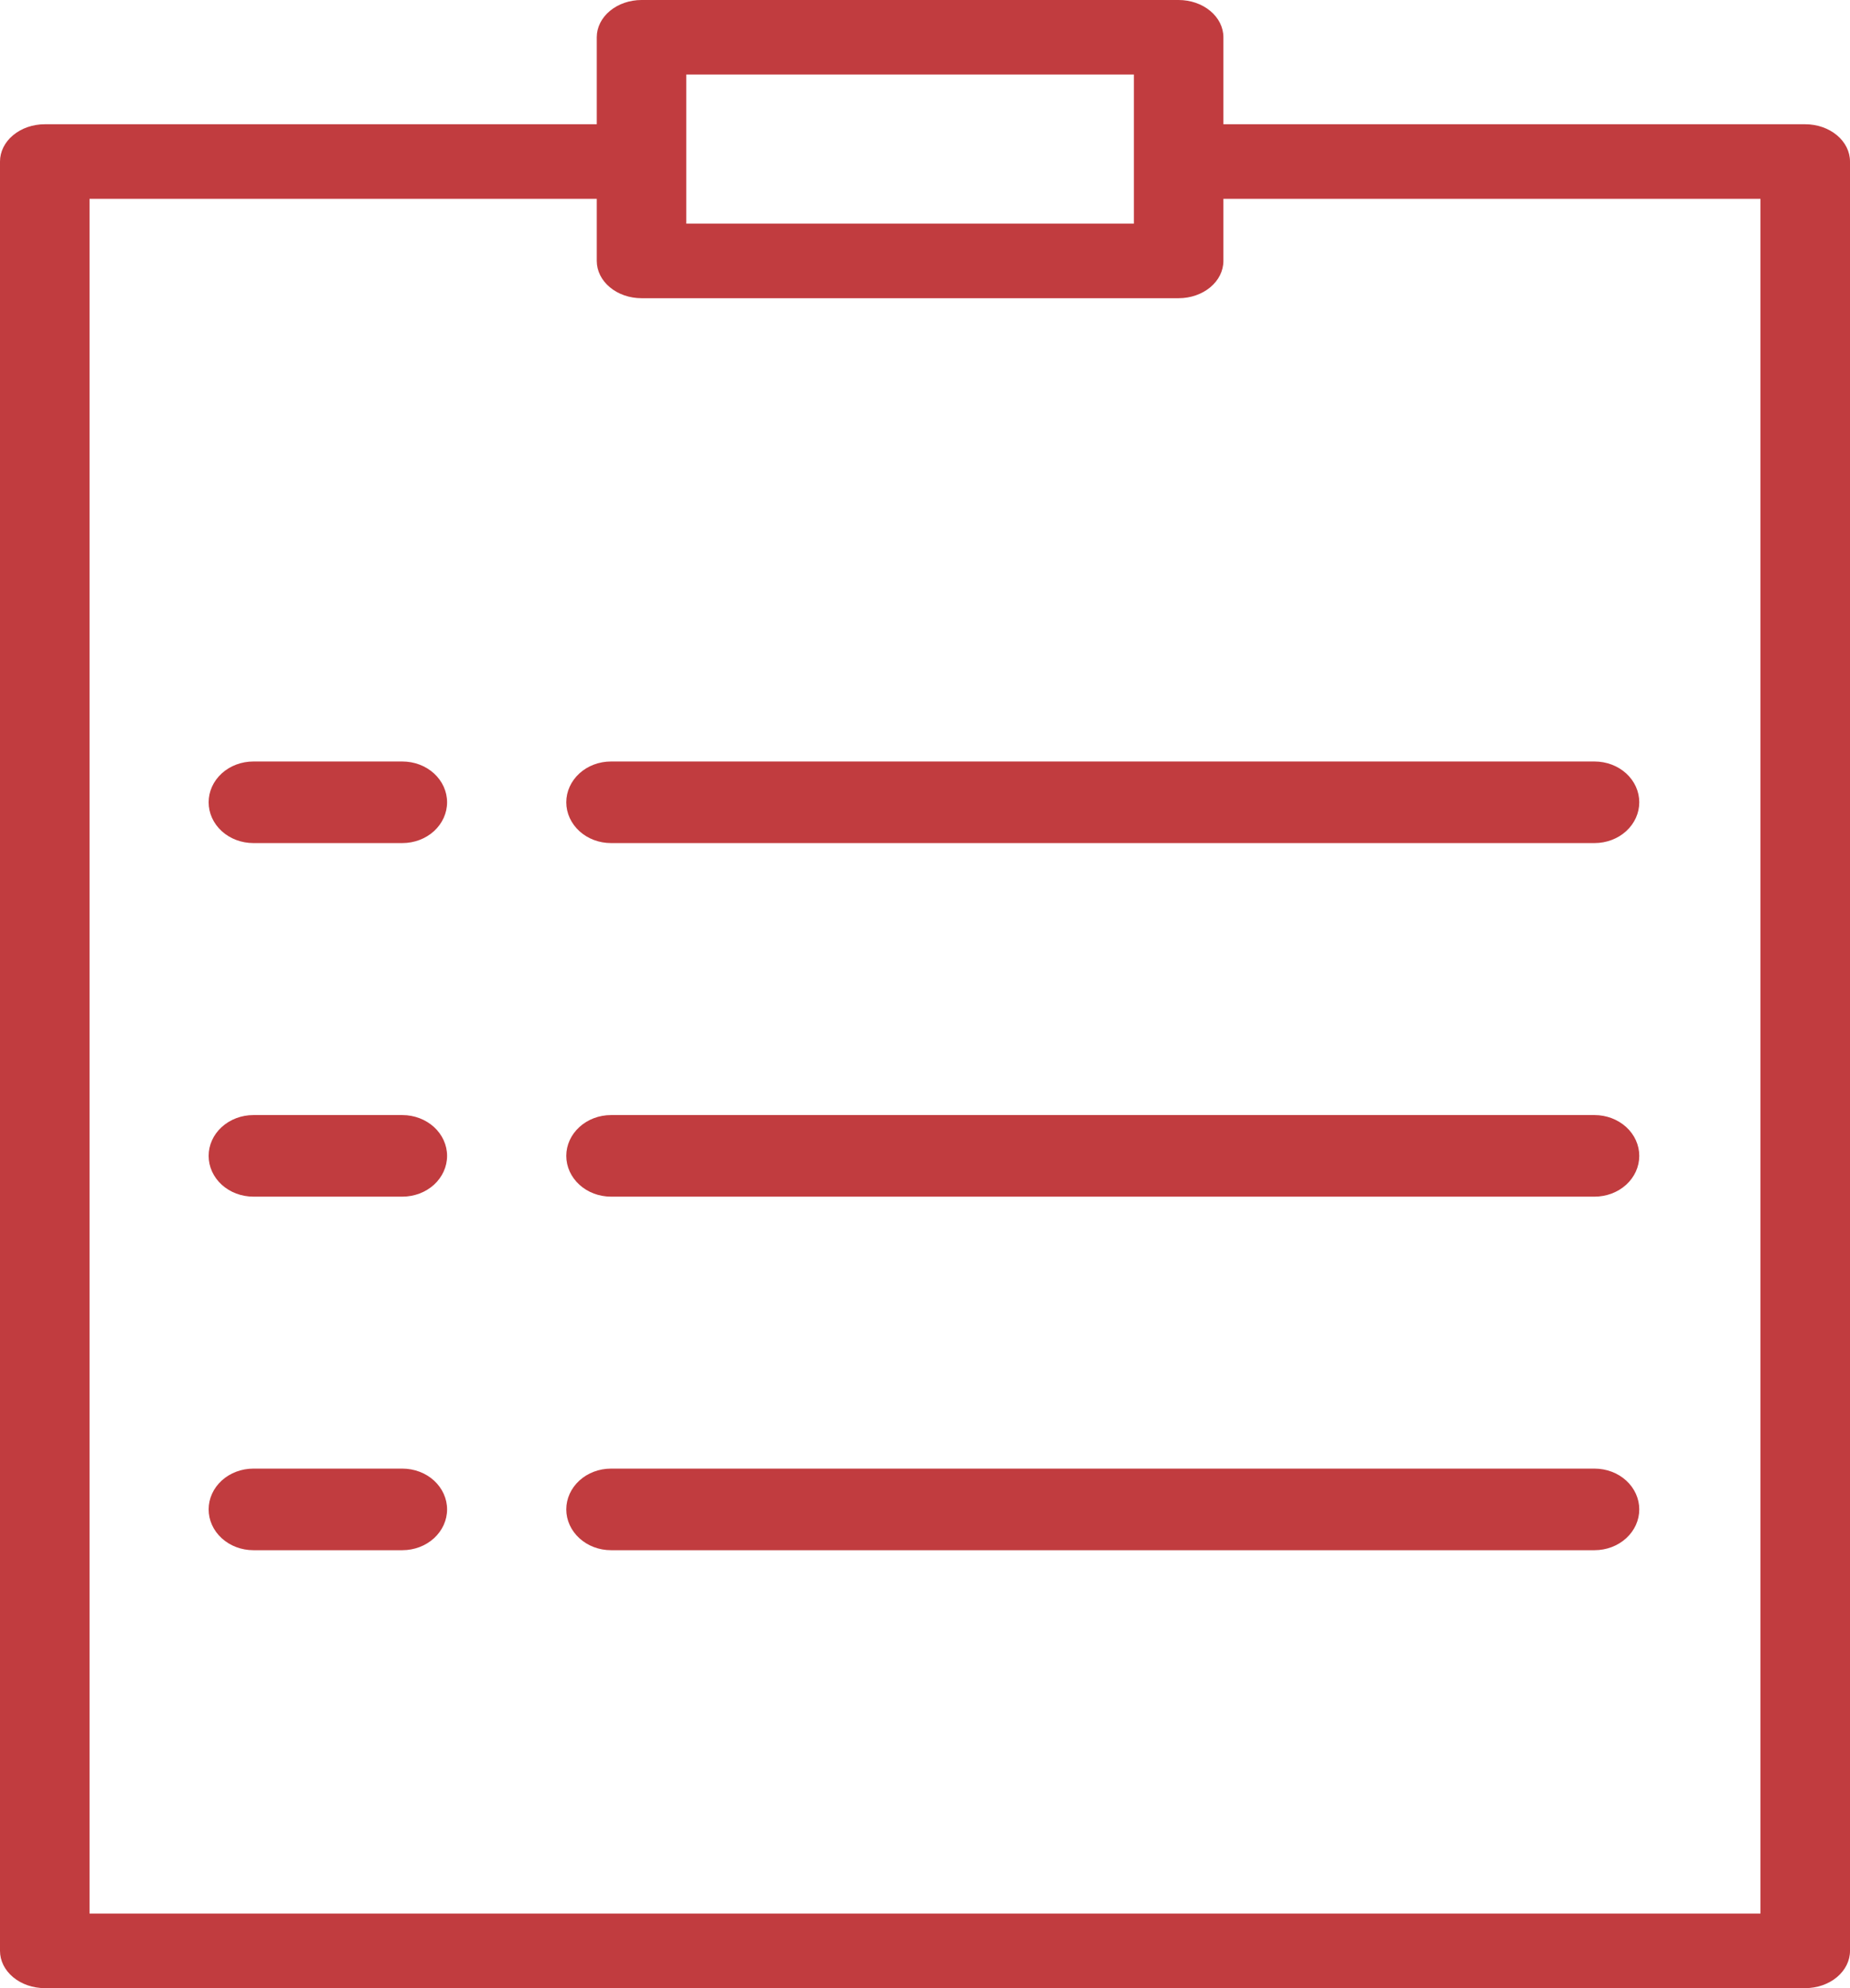
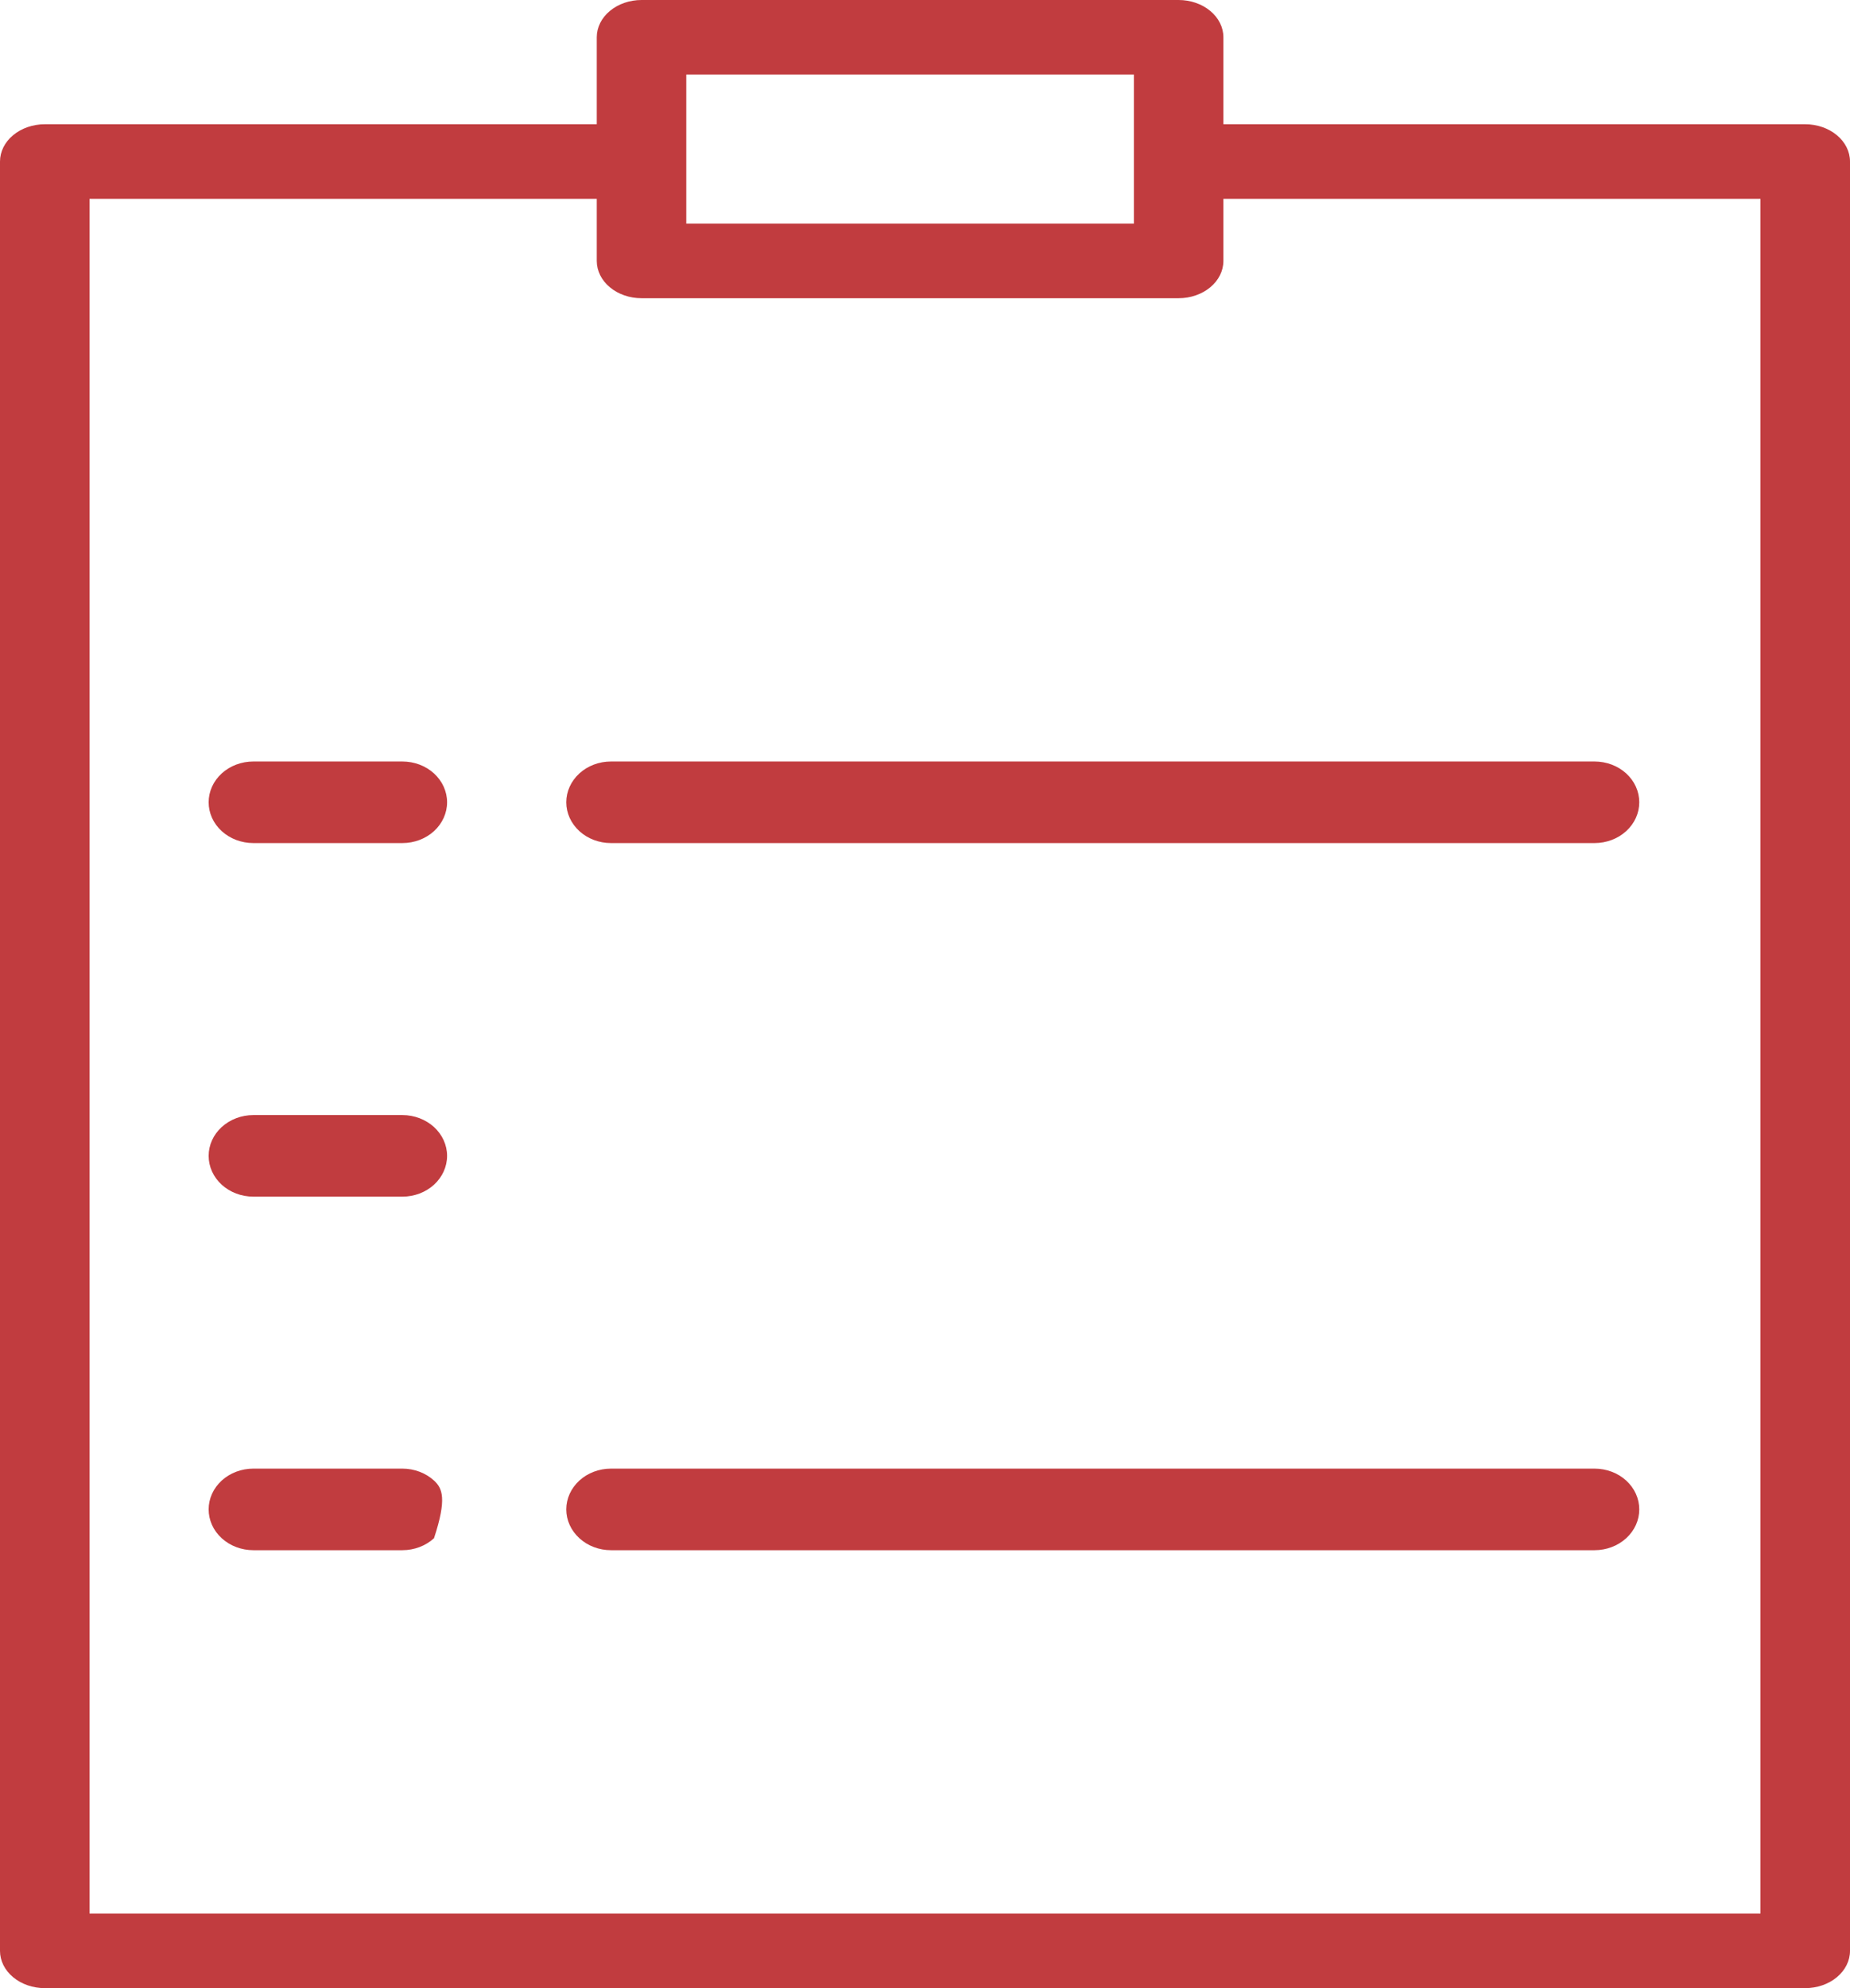
<svg xmlns="http://www.w3.org/2000/svg" width="54" height="58" viewBox="0 0 54 58" fill="none">
  <path d="M52.694 3.625H35.71V1.087C35.71 0.799 35.572 0.522 35.327 0.319C35.082 0.115 34.75 0 34.403 0H18.726C18.379 0 18.047 0.115 17.802 0.319C17.557 0.522 17.419 0.799 17.419 1.087V3.625H1.306C0.96 3.625 0.628 3.74 0.383 3.944C0.138 4.147 0 4.424 0 4.713V56.913C0 57.201 0.138 57.477 0.383 57.681C0.628 57.885 0.96 58 1.306 58H52.694C53.04 58 53.372 57.885 53.617 57.681C53.862 57.477 54 57.201 54 56.913V4.713C54 4.424 53.862 4.147 53.617 3.944C53.372 3.74 53.04 3.625 52.694 3.625ZM20.032 2.175H33.097V6.525H20.032V2.175ZM51.387 55.825H2.613V5.8H17.419V7.612C17.419 7.901 17.557 8.178 17.802 8.381C18.047 8.585 18.379 8.7 18.726 8.7H34.403C34.75 8.7 35.082 8.585 35.327 8.381C35.572 8.178 35.71 7.901 35.71 7.612V5.8H51.387V55.825Z" fill="#C13C3F" />
  <path d="M11.745 22.215H7.395C7.049 22.215 6.717 22.34 6.472 22.563C6.227 22.787 6.09 23.089 6.09 23.405C6.09 23.721 6.227 24.023 6.472 24.247C6.717 24.47 7.049 24.595 7.395 24.595H11.745C12.091 24.595 12.423 24.47 12.668 24.247C12.912 24.023 13.05 23.721 13.05 23.405C13.05 23.089 12.912 22.787 12.668 22.563C12.423 22.34 12.091 22.215 11.745 22.215Z" fill="#C13C3F" />
  <path d="M17.834 22.215C17.488 22.215 17.156 22.34 16.912 22.563C16.667 22.787 16.529 23.089 16.529 23.405C16.529 23.721 16.667 24.023 16.912 24.247C17.156 24.47 17.488 24.595 17.834 24.595H46.544C46.89 24.595 47.222 24.47 47.467 24.247C47.712 24.023 47.849 23.721 47.849 23.405C47.849 23.089 47.712 22.787 47.467 22.563C47.222 22.34 46.89 22.215 46.544 22.215H17.834Z" fill="#C13C3F" />
  <path d="M11.745 32.53H7.395C7.049 32.53 6.717 32.656 6.472 32.879C6.227 33.102 6.09 33.405 6.09 33.72C6.09 34.036 6.227 34.339 6.472 34.562C6.717 34.785 7.049 34.91 7.395 34.91H11.745C12.091 34.91 12.423 34.785 12.668 34.562C12.912 34.339 13.05 34.036 13.05 33.72C13.05 33.405 12.912 33.102 12.668 32.879C12.423 32.656 12.091 32.53 11.745 32.53V32.53Z" fill="#C13C3F" />
-   <path d="M46.544 32.53H17.834C17.488 32.53 17.156 32.656 16.912 32.879C16.667 33.102 16.529 33.405 16.529 33.72C16.529 34.036 16.667 34.339 16.912 34.562C17.156 34.785 17.488 34.91 17.834 34.91H46.544C46.89 34.91 47.222 34.785 47.467 34.562C47.712 34.339 47.849 34.036 47.849 33.72C47.849 33.405 47.712 33.102 47.467 32.879C47.222 32.656 46.89 32.53 46.544 32.53V32.53Z" fill="#C13C3F" />
-   <path d="M11.745 42.844H7.395C7.049 42.844 6.717 42.969 6.472 43.192C6.227 43.416 6.09 43.718 6.09 44.034C6.09 44.349 6.227 44.652 6.472 44.875C6.717 45.099 7.049 45.224 7.395 45.224H11.745C12.091 45.224 12.423 45.099 12.668 44.875C12.912 44.652 13.05 44.349 13.05 44.034C13.05 43.718 12.912 43.416 12.668 43.192C12.423 42.969 12.091 42.844 11.745 42.844Z" fill="#C13C3F" />
+   <path d="M11.745 42.844H7.395C7.049 42.844 6.717 42.969 6.472 43.192C6.227 43.416 6.09 43.718 6.09 44.034C6.09 44.349 6.227 44.652 6.472 44.875C6.717 45.099 7.049 45.224 7.395 45.224H11.745C12.091 45.224 12.423 45.099 12.668 44.875C13.05 43.718 12.912 43.416 12.668 43.192C12.423 42.969 12.091 42.844 11.745 42.844Z" fill="#C13C3F" />
  <path d="M46.544 42.844H17.834C17.488 42.844 17.156 42.969 16.912 43.192C16.667 43.416 16.529 43.718 16.529 44.034C16.529 44.349 16.667 44.652 16.912 44.875C17.156 45.099 17.488 45.224 17.834 45.224H46.544C46.89 45.224 47.222 45.099 47.467 44.875C47.712 44.652 47.849 44.349 47.849 44.034C47.849 43.718 47.712 43.416 47.467 43.192C47.222 42.969 46.89 42.844 46.544 42.844Z" fill="#C13C3F" />
</svg>